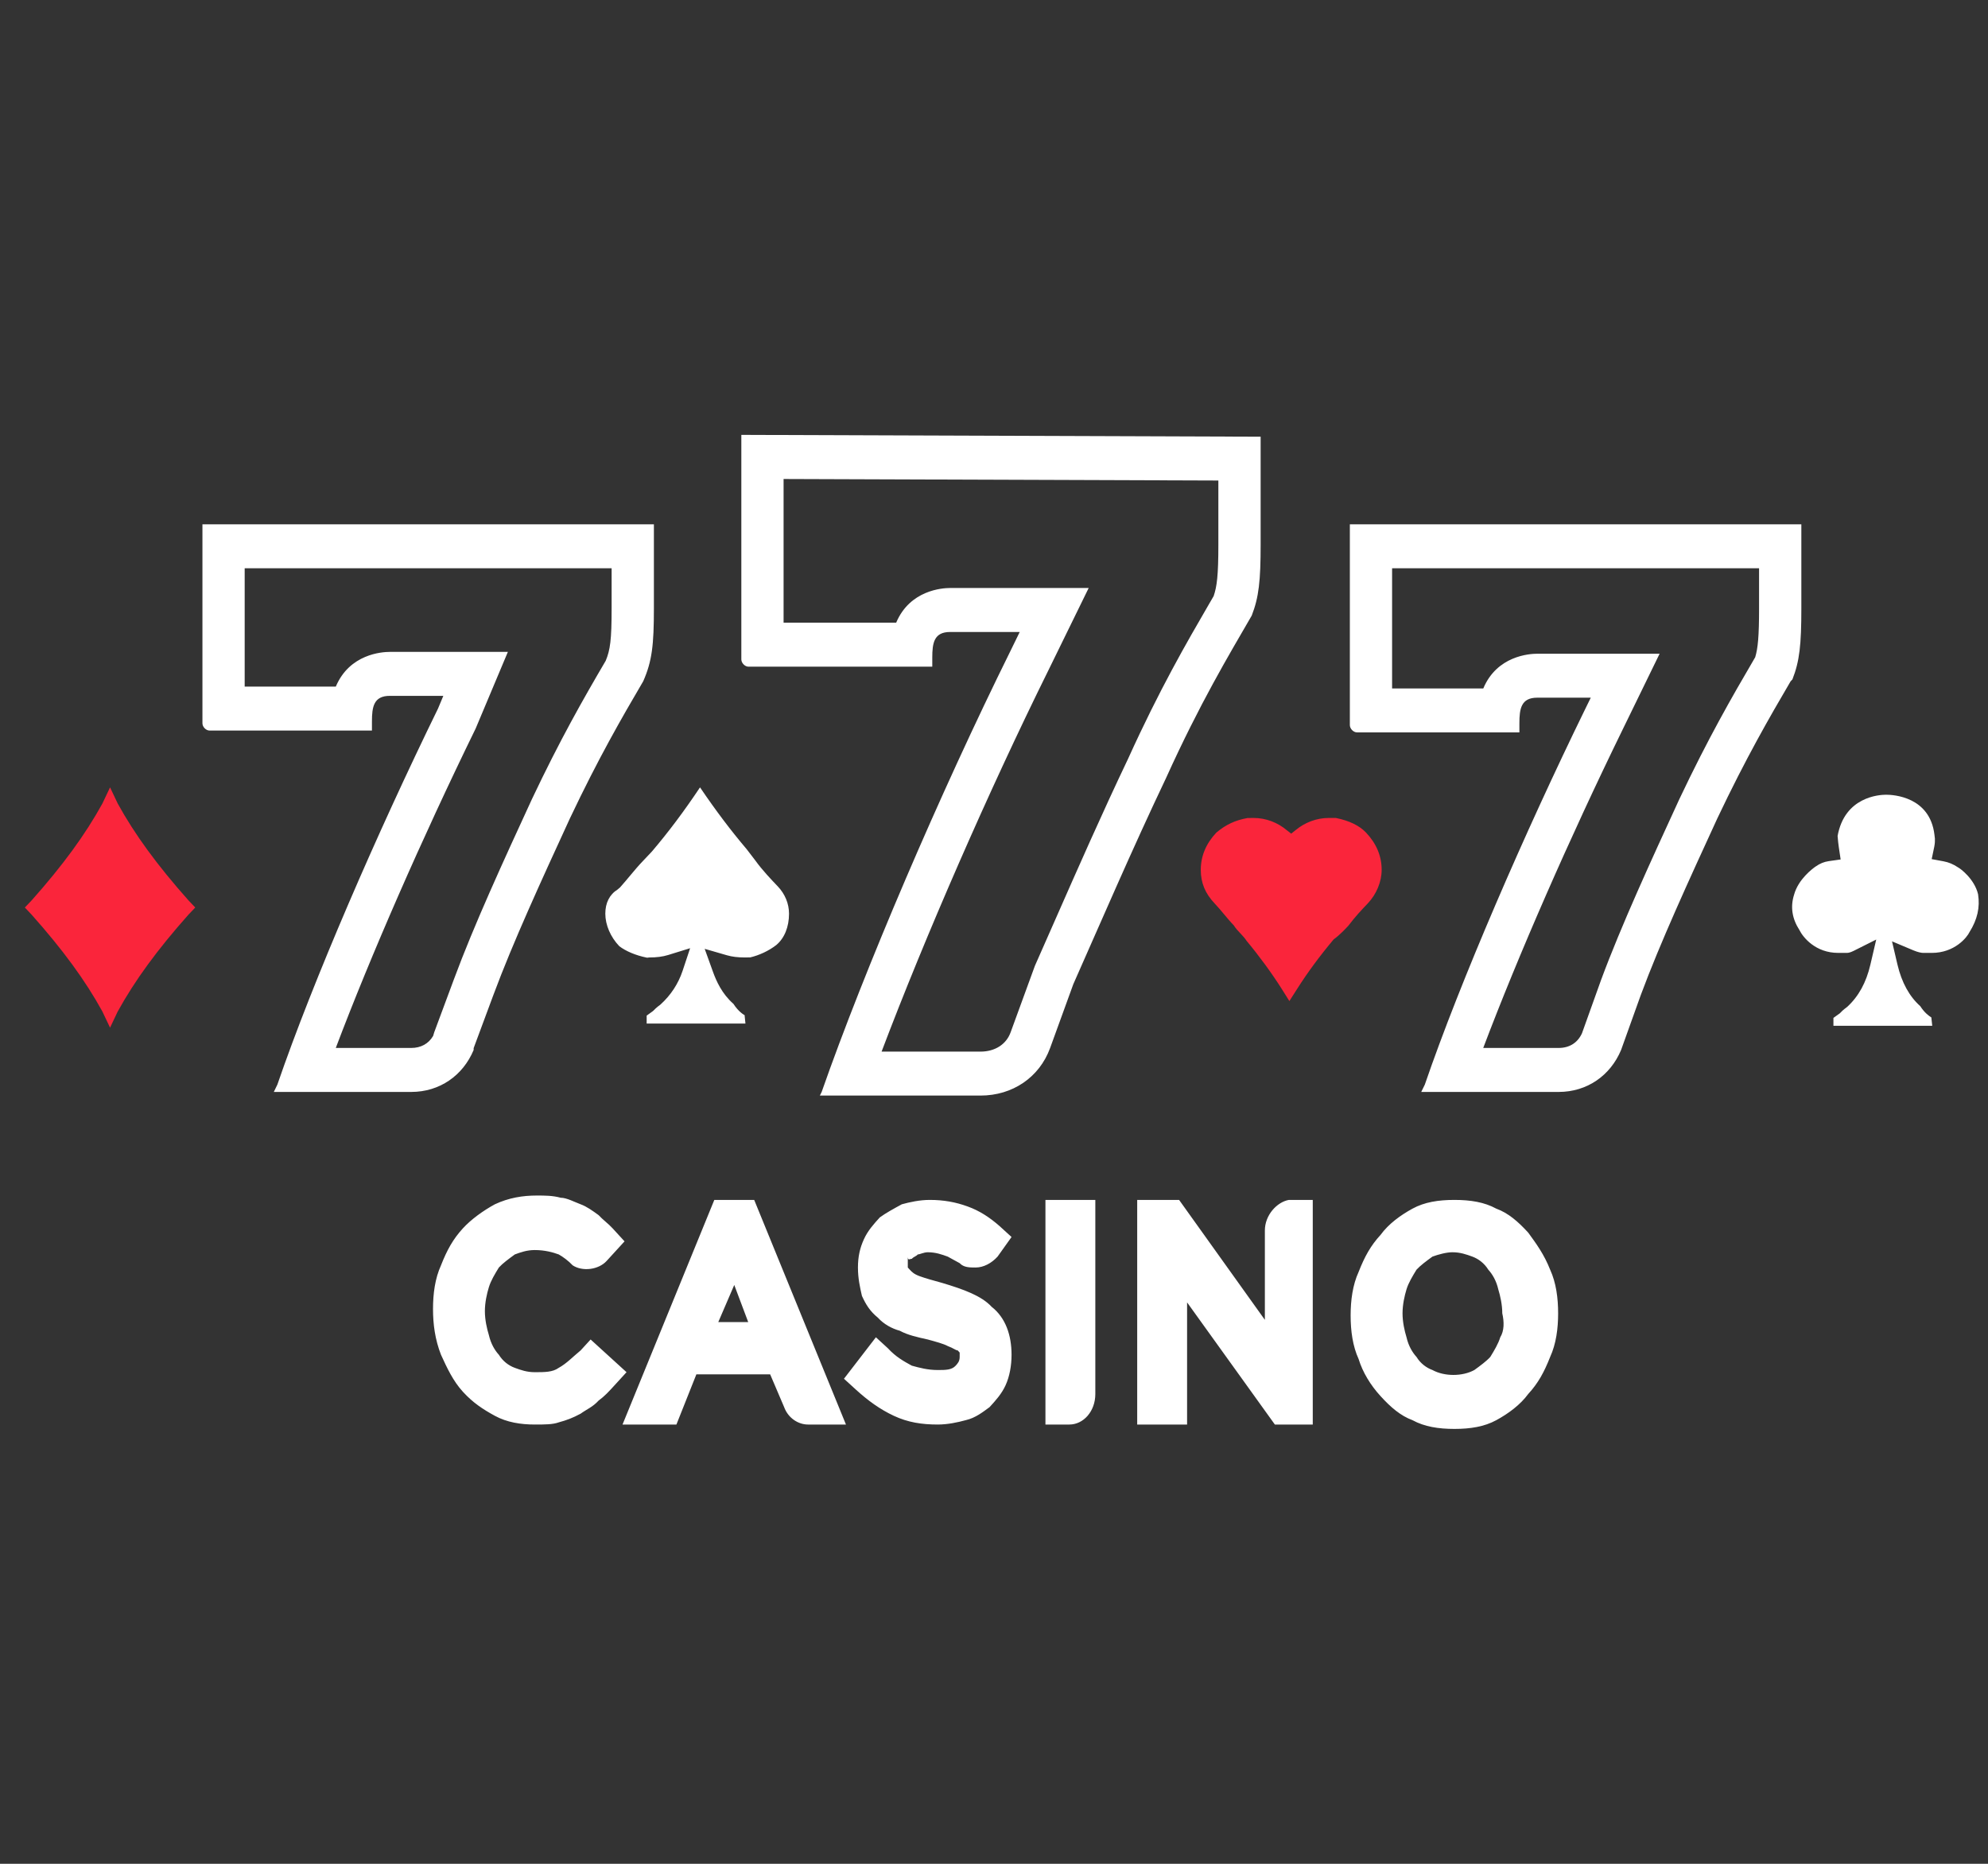
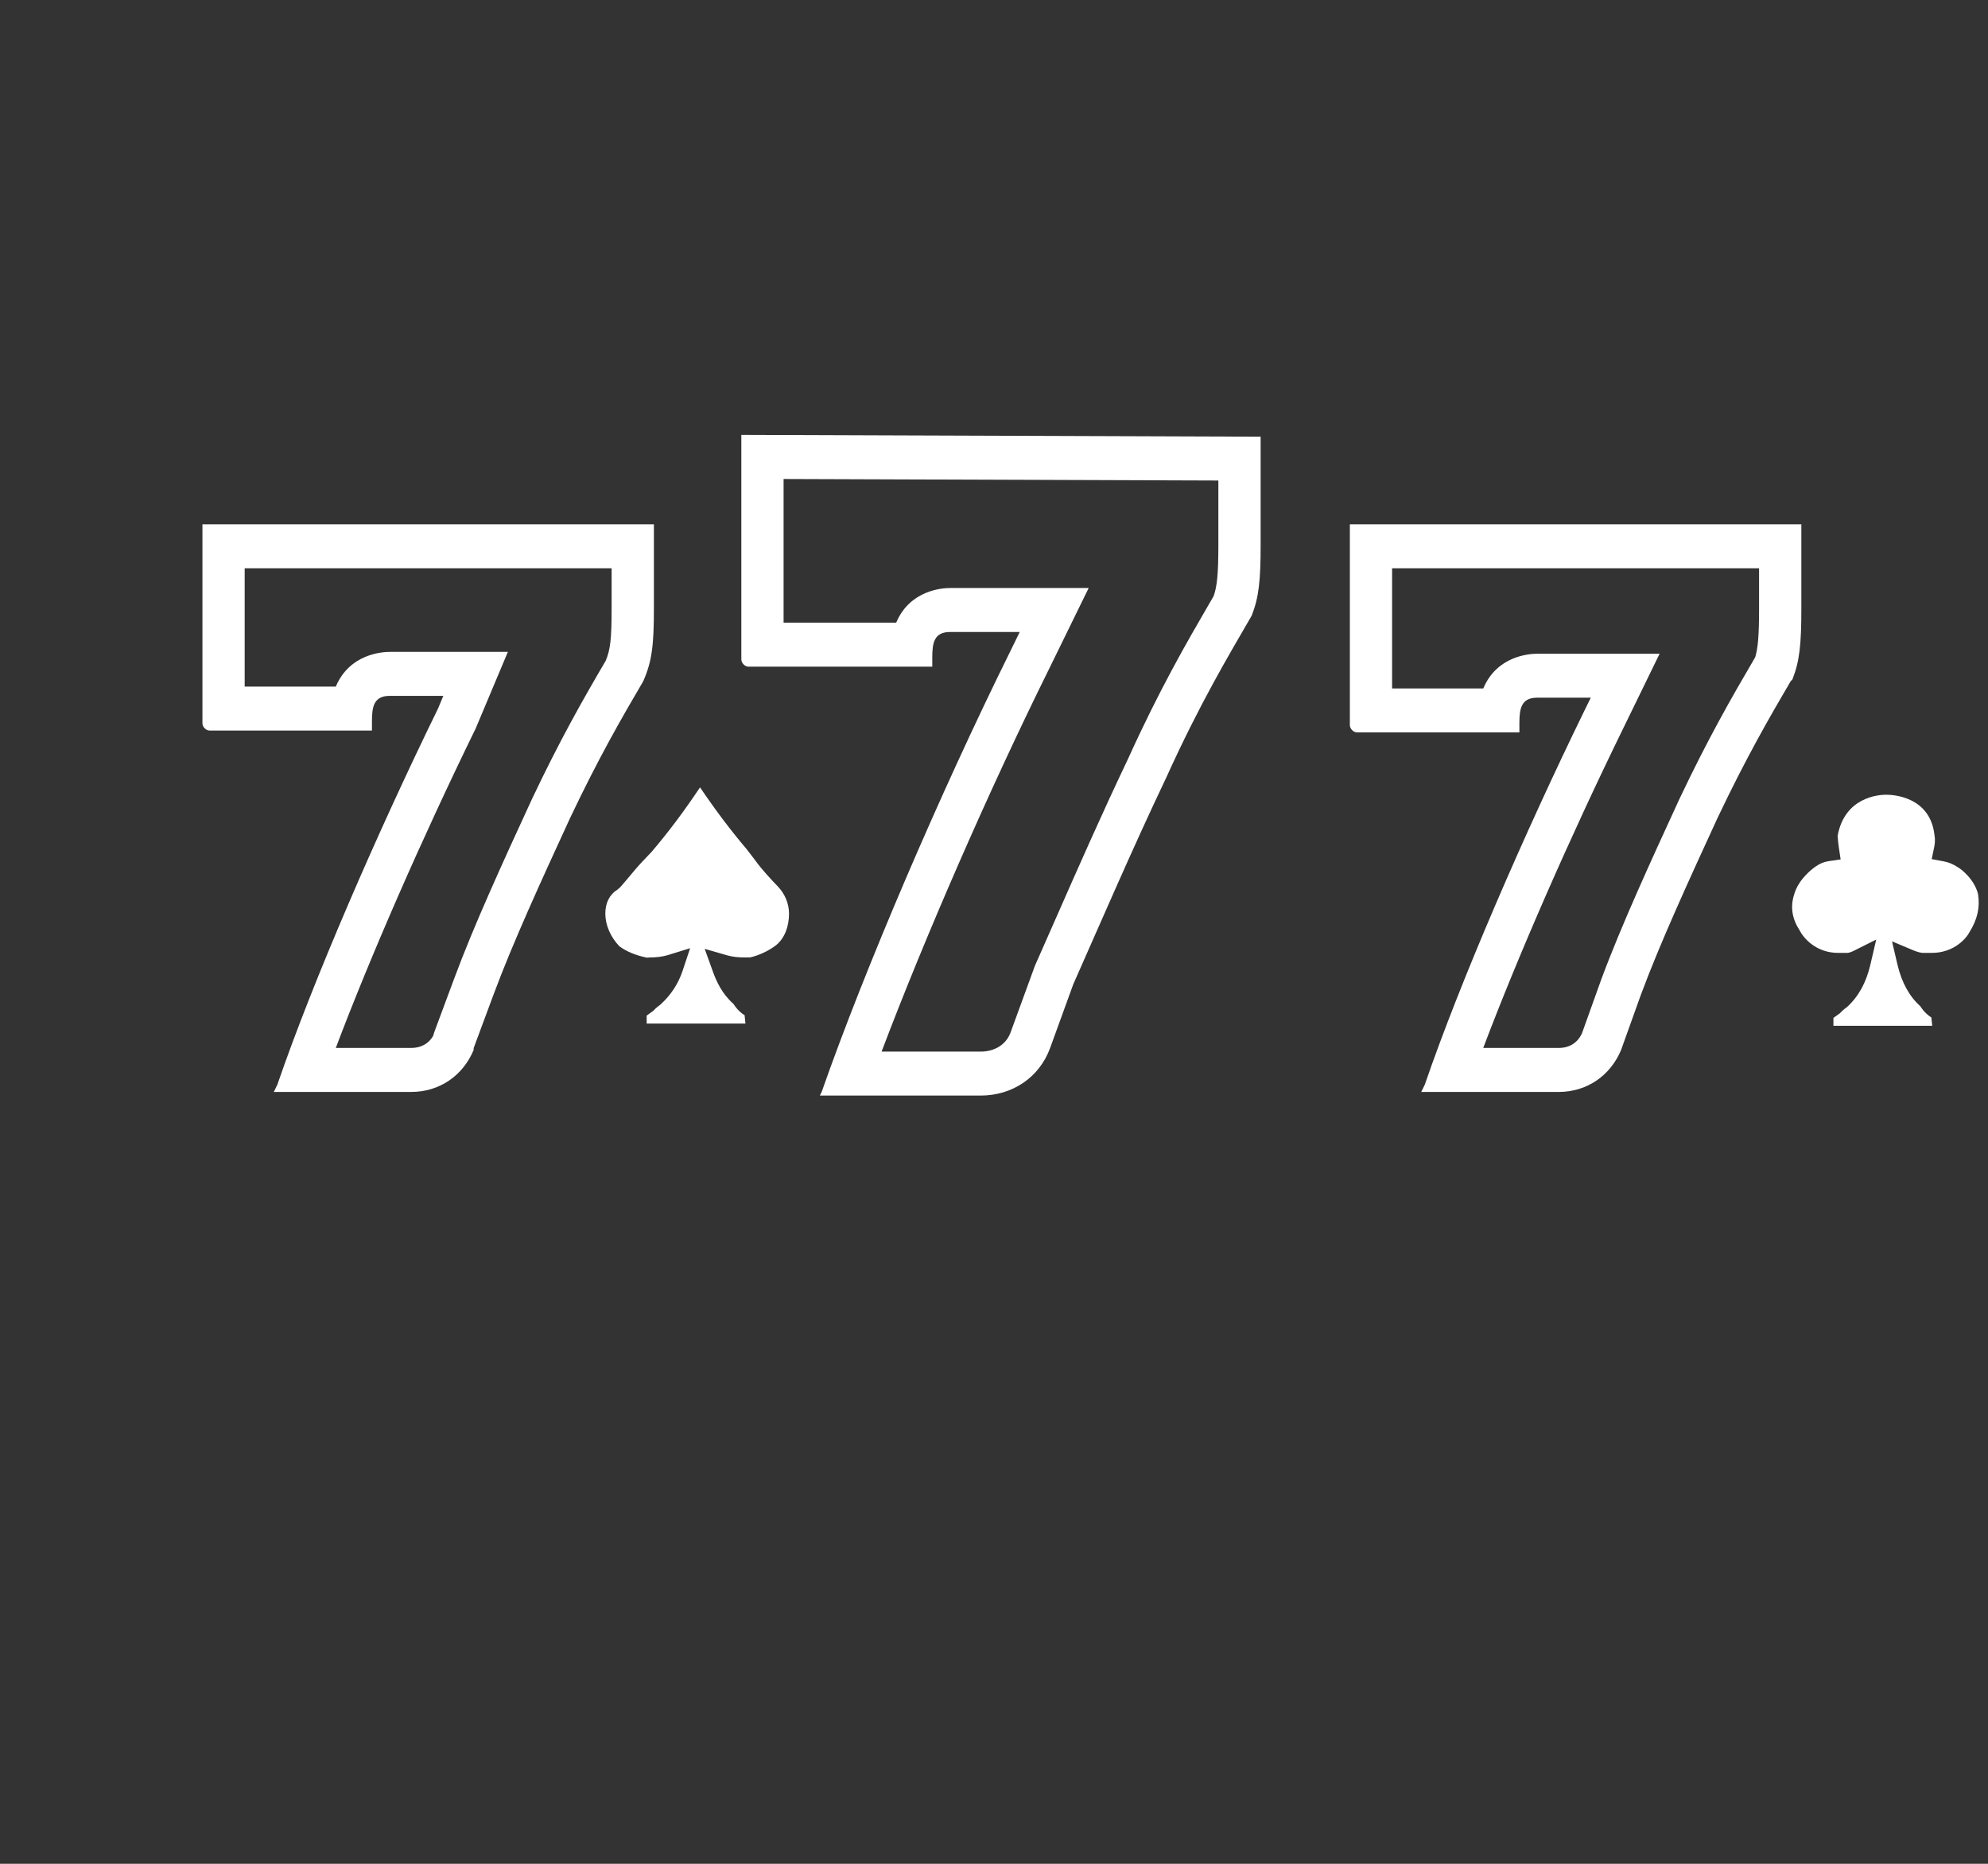
<svg xmlns="http://www.w3.org/2000/svg" width="64" height="60" viewBox="0 0 64 60" fill="none">
  <rect x="0" y="0" width="64" height="60" fill="#333333" stroke="none" />
-   <path fill-rule="evenodd" clip-rule="evenodd" d="M44.033 29.083C43.813 29.314 43.64 29.497 43.411 29.797L43.401 29.809C43.294 29.923 43.117 30.11 42.934 30.242C42.486 30.775 42.088 31.315 41.752 31.846L41.509 32.227L41.27 31.846C40.943 31.329 40.549 30.79 40.131 30.287C40.07 30.193 40.005 30.125 39.936 30.052C39.861 29.972 39.782 29.89 39.717 29.786C39.618 29.686 39.515 29.563 39.412 29.439C39.313 29.32 39.215 29.202 39.102 29.083C38.798 28.762 38.657 28.419 38.657 28.003C38.657 27.558 38.826 27.155 39.159 26.802C39.466 26.544 39.772 26.403 40.162 26.334L40.36 26.332C40.747 26.332 41.128 26.474 41.432 26.731L41.568 26.837L41.706 26.727C42.008 26.474 42.389 26.332 42.776 26.332H43.006C43.447 26.422 43.763 26.579 43.976 26.802C44.311 27.155 44.48 27.559 44.48 28.003C44.48 28.384 44.313 28.788 44.033 29.083ZM3.789 32.564L3.543 33.083L3.293 32.557C2.749 31.566 2.024 30.575 1.016 29.443L0.8 29.215L1.02 28.984C2.024 27.855 2.749 26.864 3.297 25.866L3.543 25.347L3.791 25.87C4.339 26.866 5.064 27.857 6.07 28.988L6.286 29.215L6.066 29.446C5.062 30.575 4.338 31.567 3.789 32.564Z" fill="#FA253B" />
  <path fill-rule="evenodd" clip-rule="evenodd" d="M63.405 30.005C63.323 30.18 62.923 30.676 62.191 30.676H61.911C61.857 30.676 61.744 30.655 61.596 30.593L60.91 30.304L61.085 31.051C61.221 31.63 61.471 32.081 61.818 32.389C61.952 32.599 62.093 32.701 62.176 32.754L62.205 33.023H59.024V32.768L59.23 32.621C59.272 32.575 59.335 32.51 59.468 32.413C59.835 32.075 60.079 31.63 60.213 31.056L60.402 30.246L59.68 30.608C59.587 30.654 59.515 30.676 59.459 30.676H59.178C58.445 30.676 58.045 30.175 57.929 29.94C57.692 29.572 57.633 29.194 57.757 28.802C57.894 28.302 58.355 27.961 58.447 27.898C58.589 27.798 58.721 27.744 58.873 27.722L59.256 27.668L59.197 27.273C59.163 27.04 59.163 26.904 59.157 26.918C59.382 25.649 60.498 25.584 60.719 25.584C60.954 25.584 62.13 25.646 62.276 26.872L62.291 27C62.294 27.062 62.291 27.153 62.27 27.259L62.187 27.657L62.575 27.729C62.731 27.758 62.879 27.818 63.037 27.924C63.114 27.963 63.561 28.294 63.68 28.785L63.681 28.794C63.745 29.208 63.659 29.601 63.405 30.005ZM24.155 30.82L23.985 30.823C23.756 30.823 23.572 30.801 23.404 30.753L22.686 30.545L22.947 31.269C23.06 31.586 23.243 31.994 23.611 32.316C23.777 32.575 23.952 32.67 23.971 32.68L23.998 32.951H20.818V32.695L21.024 32.546C21.066 32.502 21.128 32.437 21.259 32.342C21.594 32.039 21.836 31.671 21.976 31.25L22.217 30.525L21.509 30.744C21.332 30.798 21.139 30.823 20.901 30.823L20.833 30.831C20.46 30.756 20.146 30.619 19.938 30.461C19.655 30.166 19.487 29.775 19.487 29.414C19.487 29.067 19.622 28.798 19.881 28.636L19.963 28.566C20.069 28.448 20.191 28.301 20.315 28.153C20.434 28.011 20.554 27.867 20.691 27.725L20.985 27.414C21.523 26.782 22.014 26.127 22.536 25.347C23.046 26.098 23.527 26.736 24.035 27.334L24.314 27.698C24.54 28.013 24.839 28.325 25.037 28.532C25.271 28.777 25.401 29.09 25.401 29.414C25.401 29.843 25.252 30.203 24.993 30.421C24.746 30.614 24.432 30.755 24.155 30.82Z" fill="white" />
-   <path fill-rule="evenodd" clip-rule="evenodd" d="M49.904 43.683C49.711 44.174 49.519 44.526 49.198 44.876C48.941 45.227 48.556 45.509 48.17 45.719C47.784 45.929 47.336 46 46.822 46C46.307 46 45.858 45.929 45.473 45.719C45.088 45.578 44.766 45.298 44.446 44.946C44.124 44.596 43.867 44.174 43.739 43.753C43.546 43.332 43.481 42.84 43.481 42.349C43.481 41.858 43.546 41.366 43.739 40.944C43.932 40.453 44.124 40.102 44.446 39.752C44.702 39.4 45.088 39.119 45.473 38.909C45.858 38.698 46.307 38.628 46.822 38.628C47.336 38.628 47.784 38.698 48.17 38.909C48.556 39.049 48.877 39.33 49.198 39.681C49.454 40.032 49.711 40.383 49.904 40.874C50.097 41.296 50.161 41.787 50.161 42.279C50.161 42.77 50.097 43.261 49.904 43.683ZM48.363 42.279C48.363 41.997 48.298 41.717 48.234 41.506C48.17 41.225 48.042 41.015 47.913 40.874C47.784 40.664 47.592 40.524 47.4 40.453C47.207 40.383 47.014 40.313 46.757 40.313C46.564 40.313 46.307 40.383 46.115 40.453C45.922 40.594 45.73 40.734 45.602 40.874C45.473 41.085 45.344 41.296 45.28 41.506C45.216 41.717 45.152 41.997 45.152 42.279C45.152 42.56 45.216 42.84 45.28 43.05C45.344 43.332 45.473 43.542 45.602 43.683C45.73 43.893 45.922 44.034 46.115 44.104C46.5 44.315 47.079 44.315 47.464 44.104C47.656 43.964 47.849 43.823 47.977 43.683C48.106 43.472 48.234 43.261 48.298 43.05C48.427 42.84 48.427 42.56 48.363 42.279ZM38.216 41.927V45.859H36.61V38.628H37.959L40.72 42.489V39.611C40.72 39.119 41.106 38.698 41.492 38.628H42.262V45.859H41.042L38.216 41.927ZM34.427 45.859H33.656V38.628H35.262V44.876C35.262 45.438 34.876 45.859 34.427 45.859ZM29.225 40.804C29.225 40.804 29.225 40.804 29.289 40.874C29.354 40.944 29.418 41.015 29.611 41.085C29.803 41.155 30.06 41.225 30.317 41.296C31.024 41.506 31.601 41.717 31.923 42.068C32.372 42.419 32.565 42.981 32.565 43.613C32.565 43.964 32.501 44.315 32.372 44.596C32.244 44.876 32.051 45.087 31.858 45.298C31.665 45.438 31.409 45.648 31.088 45.719C30.831 45.789 30.51 45.859 30.188 45.859C29.675 45.859 29.225 45.789 28.775 45.578C28.326 45.368 27.941 45.087 27.555 44.736L27.17 44.385L28.198 43.05L28.582 43.402C28.84 43.683 29.097 43.823 29.354 43.964C29.611 44.034 29.867 44.104 30.188 44.104C30.445 44.104 30.638 44.104 30.766 43.964C30.831 43.893 30.895 43.823 30.895 43.683C30.895 43.613 30.895 43.613 30.895 43.542C30.895 43.542 30.895 43.542 30.831 43.472C30.766 43.472 30.702 43.402 30.51 43.332C30.381 43.261 30.124 43.191 29.867 43.121C29.547 43.05 29.225 42.981 28.968 42.84C28.711 42.77 28.454 42.63 28.262 42.419C28.005 42.209 27.876 41.997 27.748 41.717C27.684 41.436 27.62 41.155 27.62 40.804C27.62 40.453 27.684 40.172 27.813 39.892C27.941 39.611 28.134 39.4 28.326 39.189C28.518 39.049 28.775 38.909 29.032 38.769C29.289 38.698 29.611 38.628 29.931 38.628C30.381 38.628 30.766 38.698 31.152 38.839C31.537 38.978 31.858 39.189 32.179 39.47L32.565 39.822L32.115 40.453C31.923 40.664 31.665 40.804 31.409 40.804C31.216 40.804 31.024 40.804 30.895 40.664C30.766 40.594 30.638 40.524 30.51 40.453C30.317 40.383 30.124 40.313 29.867 40.313C29.739 40.313 29.611 40.383 29.547 40.383C29.482 40.453 29.418 40.453 29.354 40.524C29.289 40.524 29.225 40.594 29.225 40.453C29.225 40.524 29.225 40.524 29.225 40.594V40.804ZM26.014 45.859C25.693 45.859 25.372 45.648 25.244 45.298L24.794 44.244H22.418L21.776 45.859H20.041L22.996 38.628H24.28L27.234 45.859H26.014ZM23.638 41.366L23.124 42.56H24.087L23.638 41.366ZM16.06 43.613C16.189 43.823 16.381 43.964 16.574 44.034C16.766 44.104 16.959 44.174 17.216 44.174C17.537 44.174 17.794 44.174 17.987 44.034C18.243 43.893 18.436 43.683 18.693 43.472L19.014 43.121L20.17 44.174L19.784 44.596C19.593 44.806 19.464 44.946 19.272 45.087C19.079 45.298 18.886 45.368 18.693 45.509C18.436 45.648 18.243 45.719 17.987 45.789C17.794 45.859 17.537 45.859 17.216 45.859C16.766 45.859 16.317 45.789 15.931 45.578C15.546 45.368 15.225 45.157 14.904 44.806C14.583 44.455 14.39 44.034 14.197 43.613C14.005 43.121 13.94 42.63 13.94 42.138C13.94 41.647 14.005 41.155 14.197 40.734C14.39 40.242 14.583 39.892 14.904 39.541C15.162 39.26 15.546 38.978 15.931 38.769C16.381 38.558 16.83 38.487 17.28 38.487C17.537 38.487 17.794 38.487 18.051 38.558C18.243 38.558 18.5 38.698 18.693 38.769C18.886 38.839 19.079 38.978 19.272 39.119C19.4 39.26 19.593 39.4 19.72 39.541L20.106 39.962L19.528 40.594C19.272 40.874 18.757 40.944 18.436 40.734C18.307 40.594 18.115 40.453 17.987 40.383C17.794 40.313 17.537 40.242 17.216 40.242C16.959 40.242 16.766 40.313 16.574 40.383C16.381 40.524 16.189 40.664 16.06 40.804C15.931 41.015 15.803 41.225 15.739 41.436C15.674 41.647 15.61 41.927 15.61 42.209C15.61 42.489 15.674 42.77 15.739 42.981C15.803 43.261 15.931 43.472 16.06 43.613Z" fill="white" />
  <path fill-rule="evenodd" clip-rule="evenodd" d="M57.703 21.873L57.646 21.932C56.957 23.107 56.21 24.4 55.29 26.338C54.371 28.337 53.452 30.334 52.82 32.038L52.188 33.801C51.844 34.623 51.096 35.152 50.178 35.152H45.754L45.869 34.917C47.018 31.568 49.086 26.808 51.039 22.813L51.212 22.46H49.488C48.971 22.46 48.914 22.813 48.914 23.284V23.577H43.686C43.571 23.577 43.456 23.459 43.456 23.342V16.879H43.514C43.571 16.879 43.571 16.879 43.571 16.879H57.991V19.581C57.991 20.756 57.934 21.285 57.703 21.873ZM56.63 18.294H44.816V22.162H47.752C48.193 21.111 49.236 21.045 49.488 21.045H53.428L52.254 23.453C50.516 27.006 48.868 30.779 47.75 33.736H50.178C50.525 33.736 50.79 33.569 50.929 33.263L51.545 31.543C52.204 29.766 53.15 27.713 54.063 25.727C54.989 23.774 55.737 22.47 56.484 21.195L56.506 21.157C56.593 20.864 56.63 20.487 56.63 19.581V18.294ZM37.539 25.046C36.448 27.337 35.413 29.746 34.552 31.686L33.805 33.742C33.46 34.682 32.599 35.269 31.564 35.269H26.394L26.452 35.152C27.83 31.215 30.244 25.575 32.541 20.933L32.828 20.345H30.587C30.07 20.345 30.013 20.697 30.013 21.168V21.462H24.096C23.981 21.462 23.866 21.344 23.866 21.227V14H23.924C23.981 14 23.981 14 23.981 14L40.468 14.058C40.526 14.058 40.526 14.058 40.526 14.058H40.584V17.525C40.584 18.7 40.526 19.229 40.297 19.817C39.55 21.109 38.63 22.637 37.539 25.046ZM39.223 15.469L25.226 15.42V20.045H28.851C29.293 18.996 30.335 18.929 30.587 18.929H35.048L33.753 21.575C31.828 25.464 29.78 30.158 28.381 33.854H31.564C32.029 33.854 32.392 33.623 32.533 33.238L33.317 31.091L33.963 29.627C34.673 28.014 35.477 26.186 36.315 24.43C37.33 22.189 38.209 20.675 38.916 19.457L39.071 19.19C39.177 18.881 39.223 18.527 39.223 17.525V15.469ZM18.351 26.338C17.432 28.337 16.513 30.334 15.881 32.038L15.248 33.742V33.801C14.904 34.623 14.157 35.152 13.238 35.152H8.815L8.929 34.917C10.078 31.568 12.147 26.808 14.1 22.813L14.272 22.401H12.549C12.031 22.401 11.974 22.755 11.974 23.225V23.518H6.746C6.631 23.518 6.517 23.401 6.517 23.284V16.879H6.574C6.631 16.879 6.631 16.879 6.631 16.879H20.936C20.993 16.879 20.993 16.879 20.993 16.879H21.051V19.581C21.051 20.756 20.993 21.285 20.707 21.932C20.017 23.107 19.27 24.4 18.351 26.338ZM19.69 18.294H7.877V22.103H10.811C11.253 21.052 12.296 20.986 12.549 20.986H16.35L15.312 23.455C13.576 27.007 11.927 30.78 10.81 33.736H13.239C13.55 33.736 13.797 33.6 13.944 33.349L13.979 33.232L14.612 31.529C15.264 29.766 16.209 27.713 17.124 25.727C18.028 23.818 18.765 22.524 19.5 21.271C19.644 20.923 19.69 20.605 19.69 19.581V18.294Z" fill="white" />
</svg>